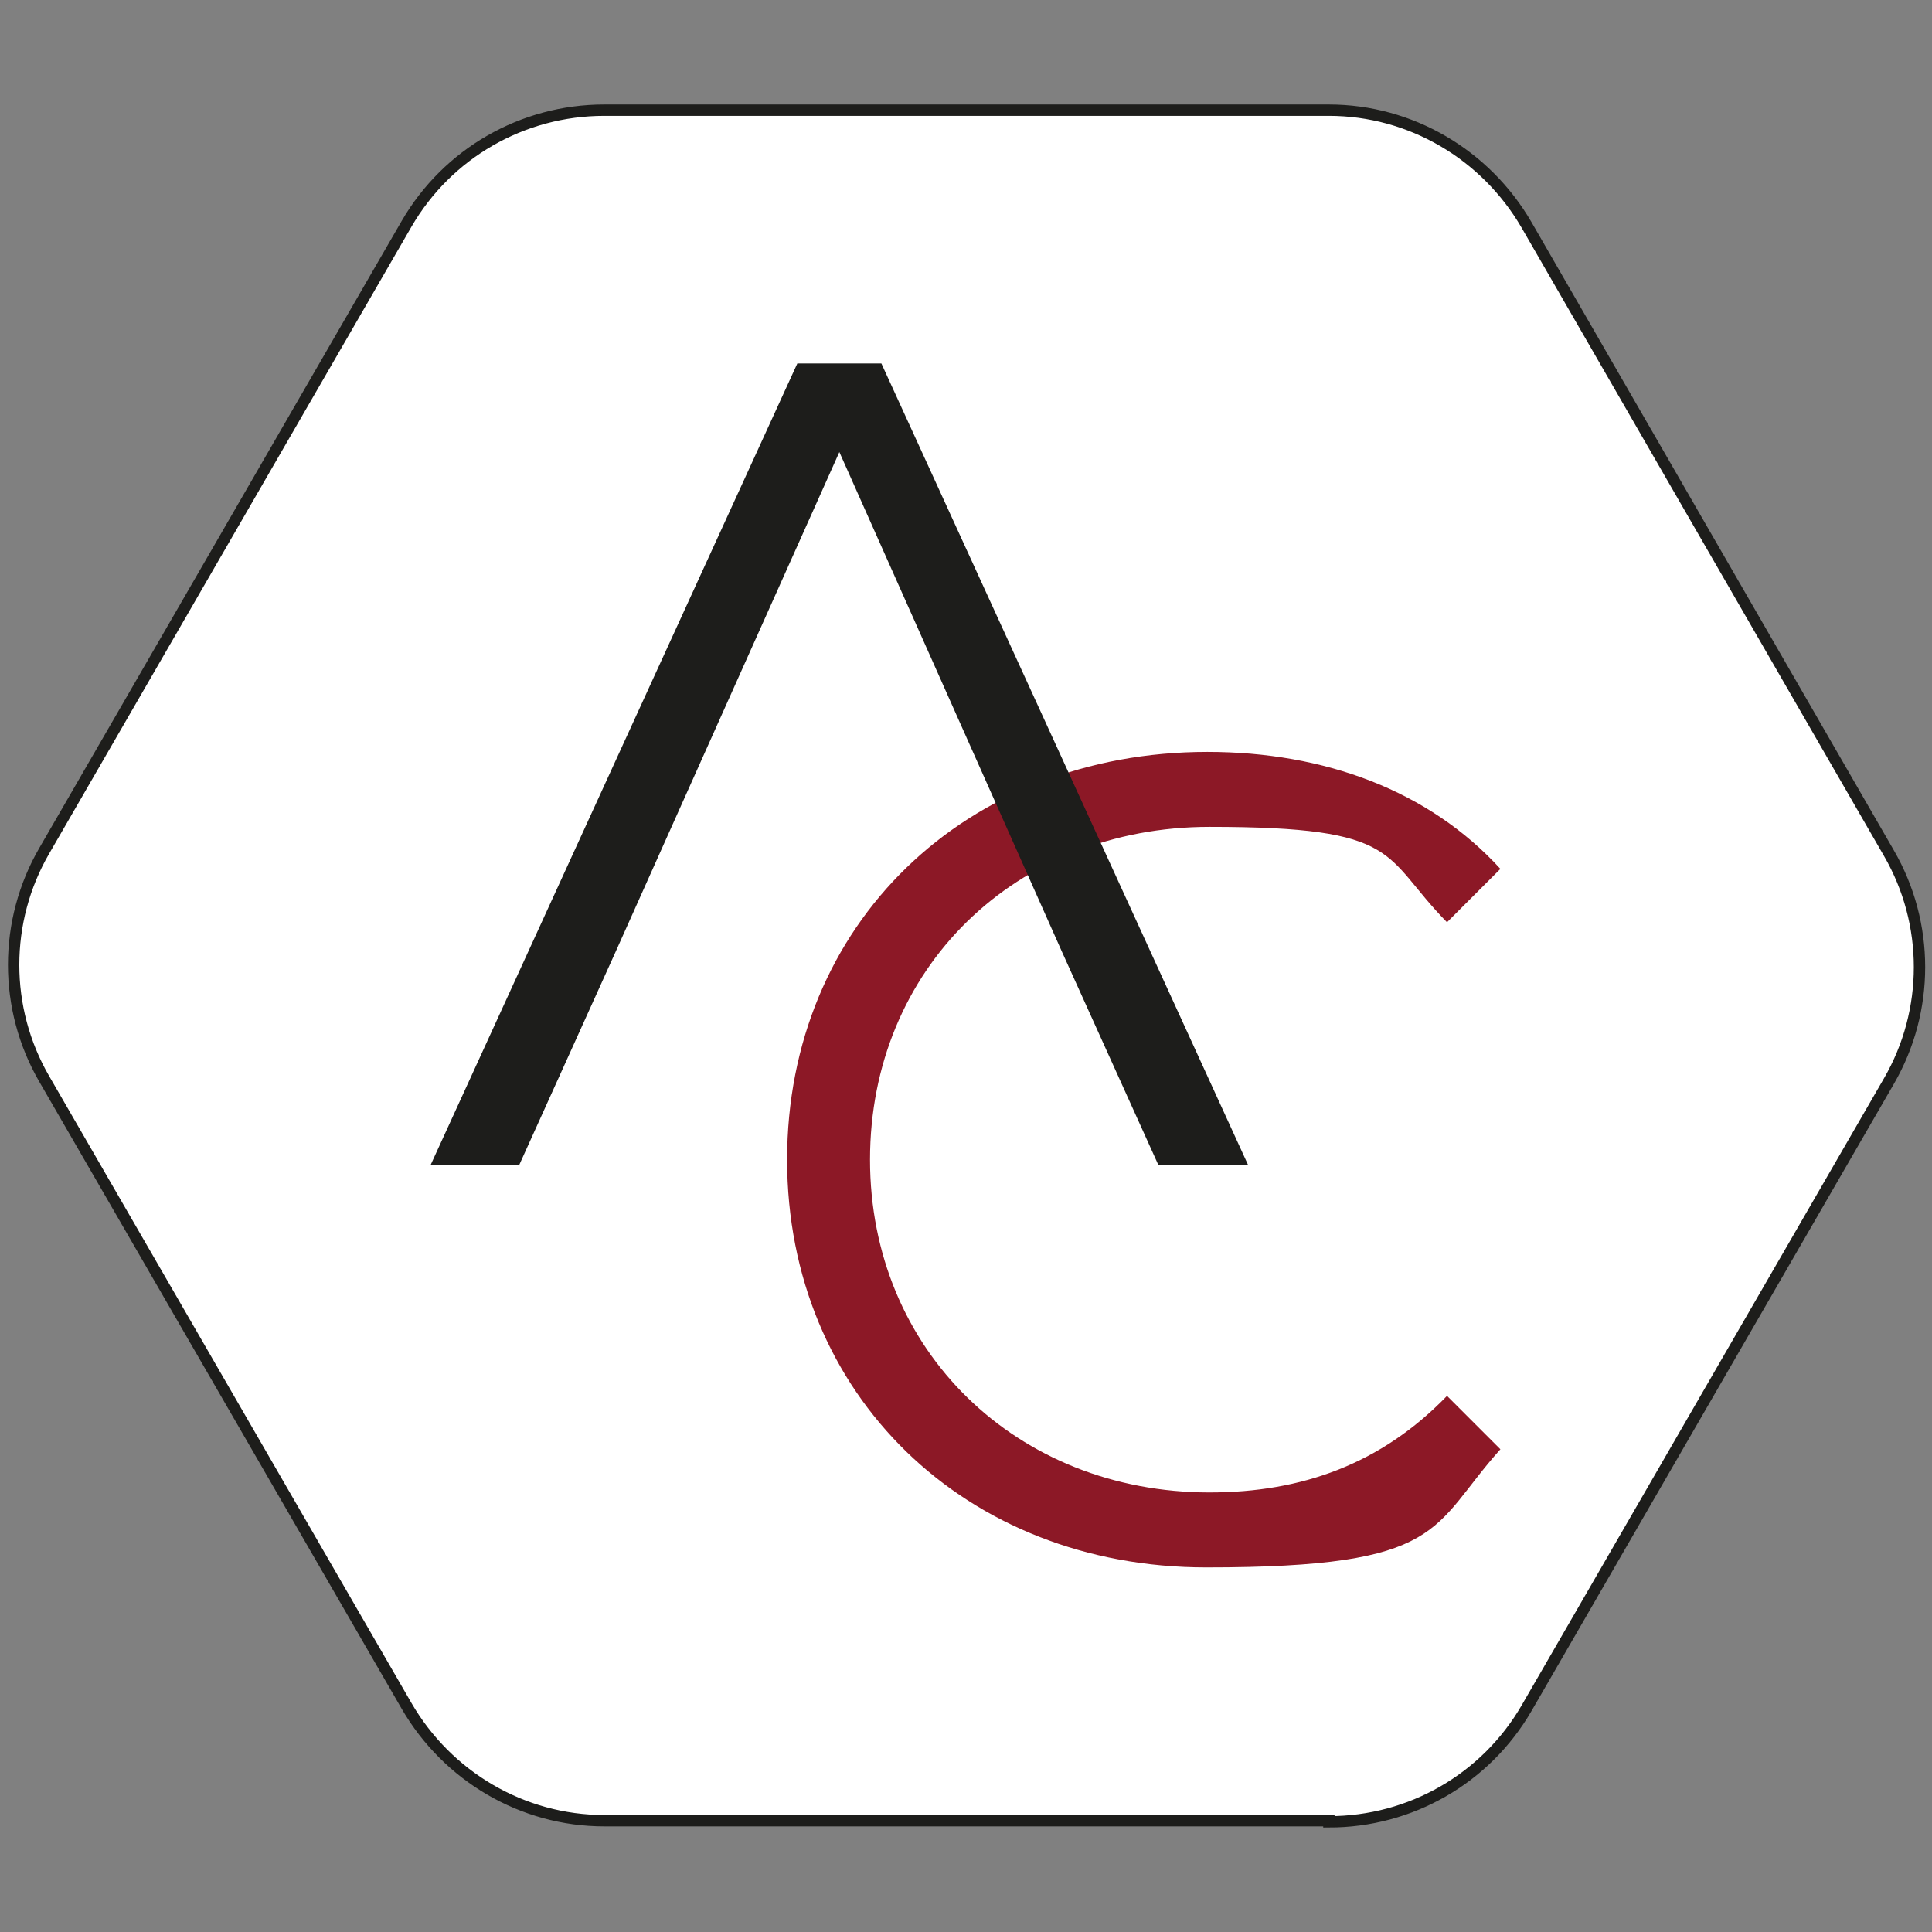
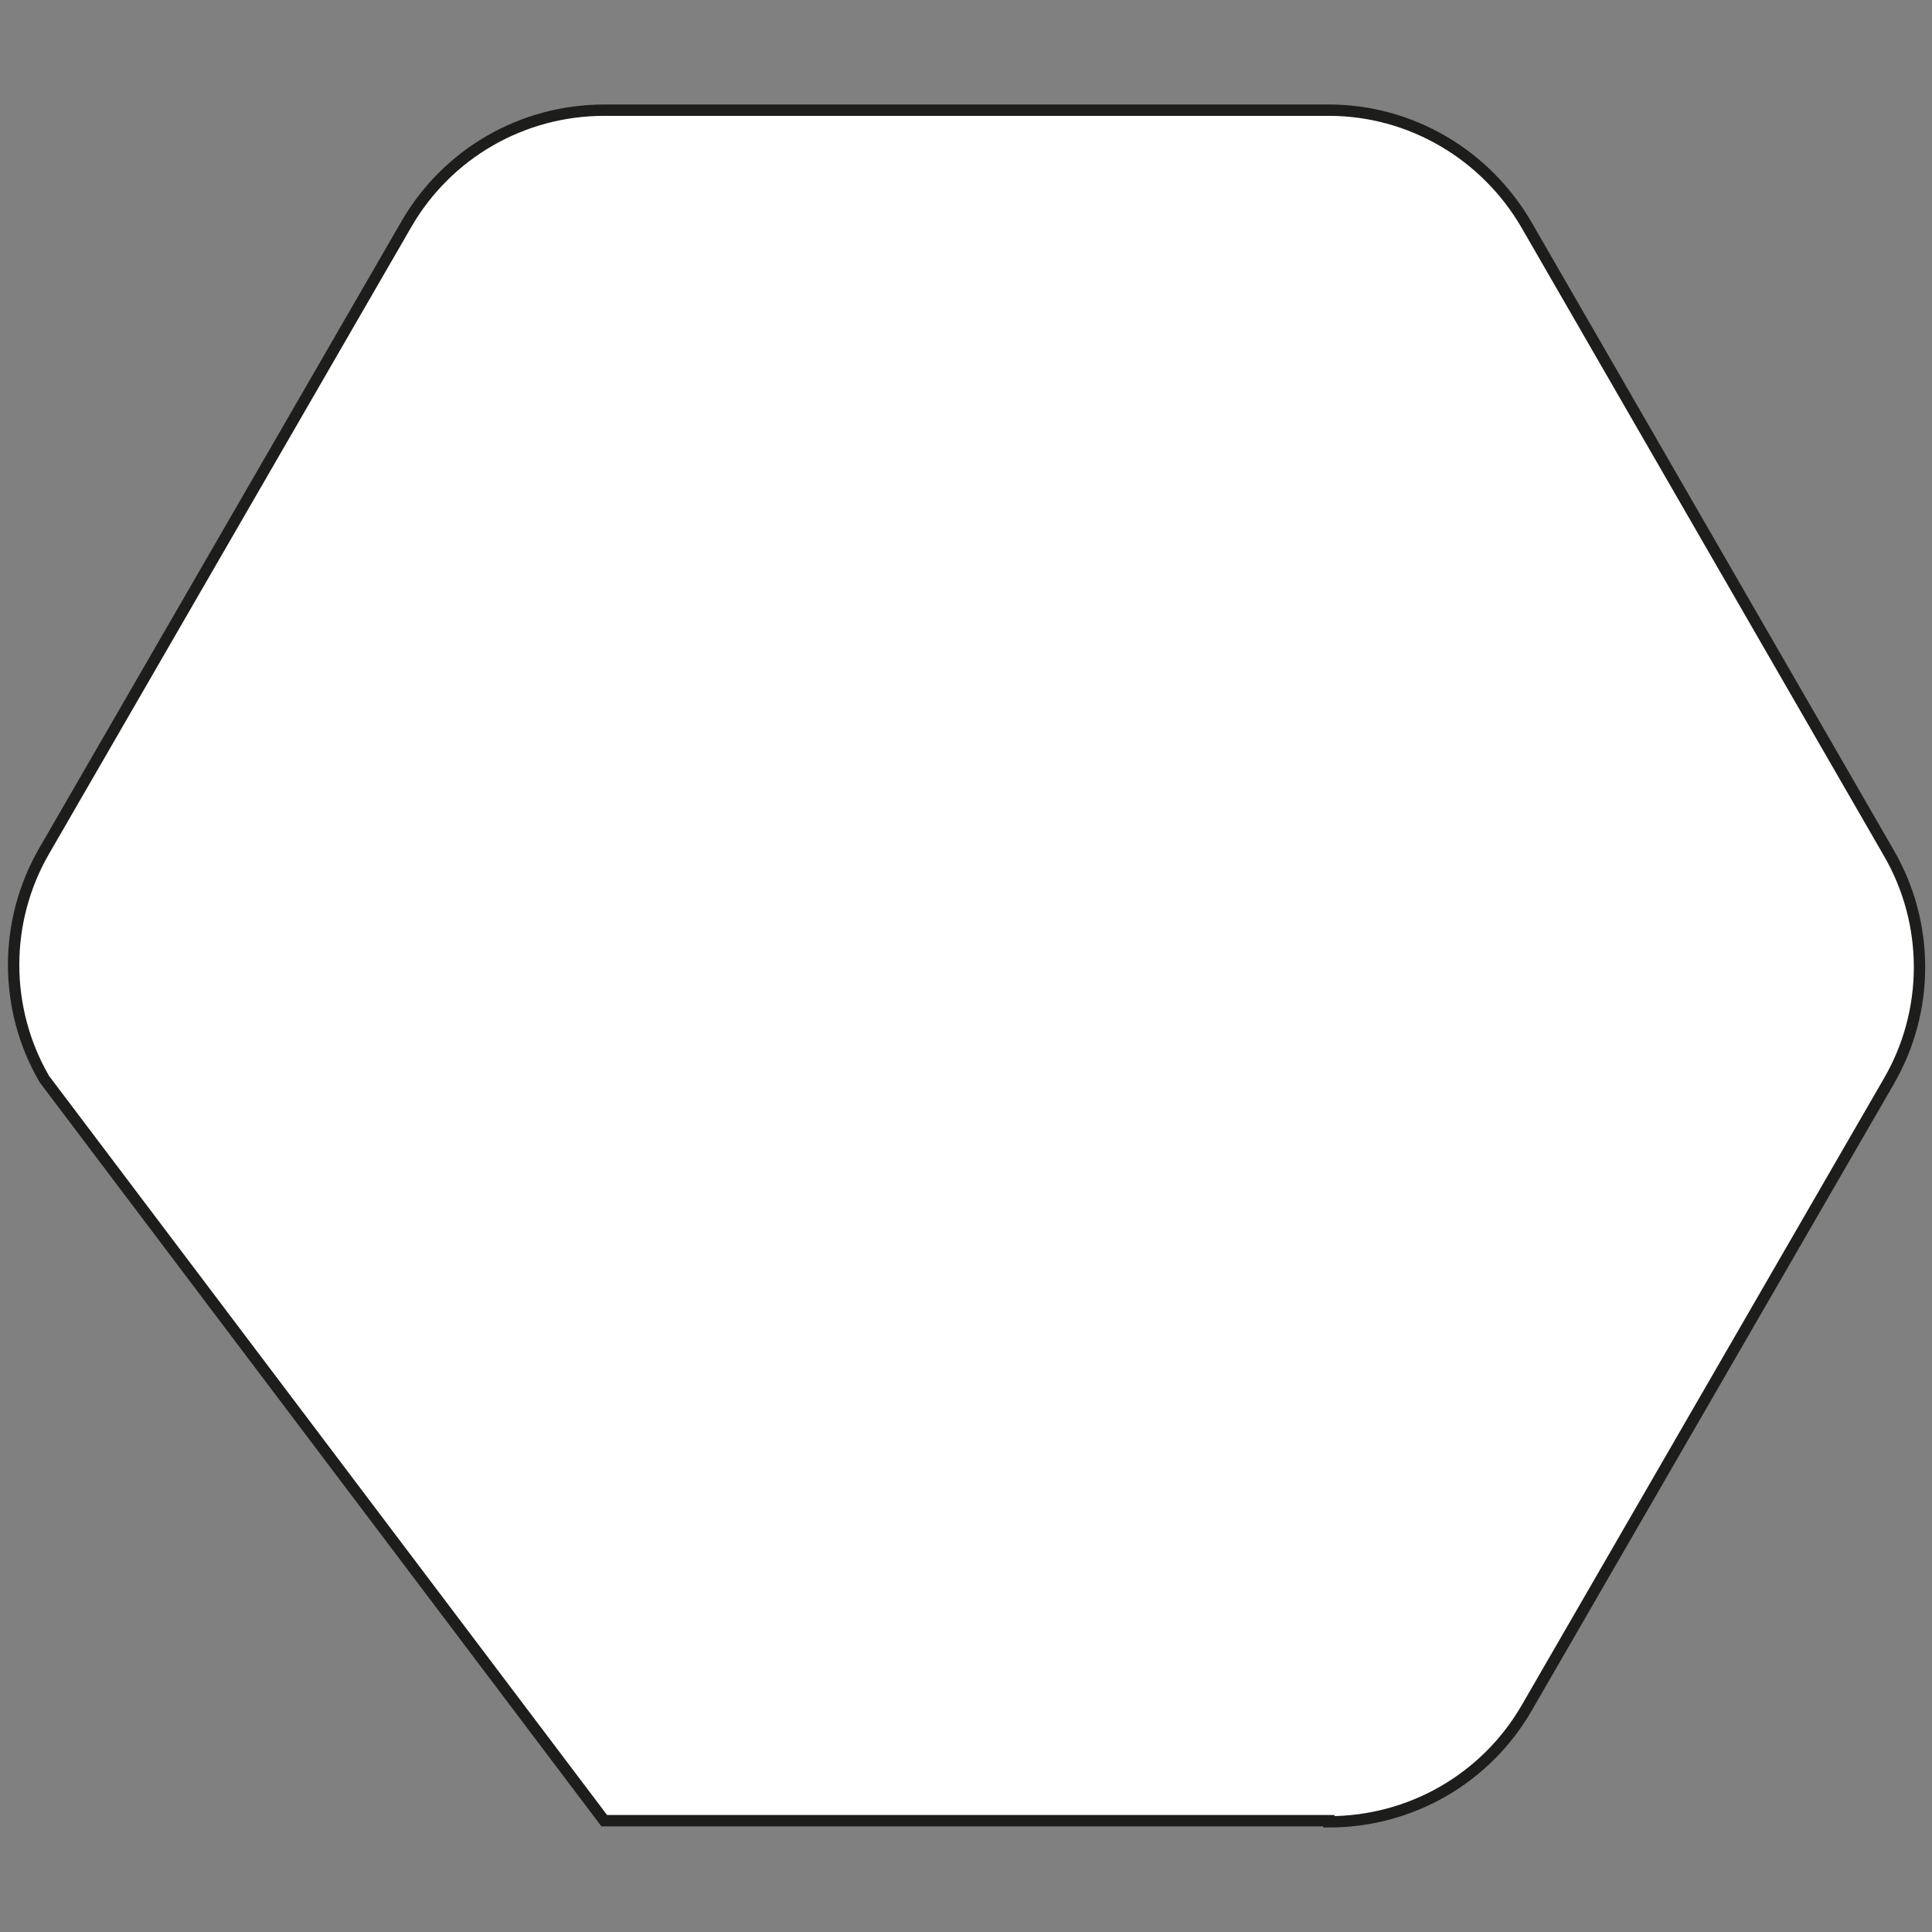
<svg xmlns="http://www.w3.org/2000/svg" id="Calque_1" version="1.1" viewBox="0 0 170.1 170.1">
  <rect x="0" y="0" width="170.1" height="170.1" fill="#808080" stroke="none" />
  <defs>
    <style>
      .st0 {
        fill: #fff;
        stroke: #1d1d1b;
        stroke-miterlimit: 10;
      }

      .st1 {
        fill: #1d1d1b;
      }

      .st2 {
        fill: #8c1826;
      }
    </style>
  </defs>
-   <path class="st0" d="M117,160.3h-63.8c-7.2,0-13.8-3.9-17.4-10.1L3.9,95c-3.6-6.2-3.6-13.9,0-20.1l31.9-55.2c3.6-6.2,10.2-10,17.4-10h63.8c7.2,0,13.8,3.9,17.4,10.1l31.9,55.3c3.6,6.2,3.6,13.9,0,20.1l-31.9,55.2c-3.6,6.2-10.2,10-17.4,10h0Z" />
+   <path class="st0" d="M117,160.3h-63.8L3.9,95c-3.6-6.2-3.6-13.9,0-20.1l31.9-55.2c3.6-6.2,10.2-10,17.4-10h63.8c7.2,0,13.8,3.9,17.4,10.1l31.9,55.3c3.6,6.2,3.6,13.9,0,20.1l-31.9,55.2c-3.6,6.2-10.2,10-17.4,10h0Z" />
  <g>
-     <path class="st2" d="M106.5,131.4c-17,0-29.9-12.5-29.9-29.3s12.8-29.3,29.9-29.3,15.1,2.5,20.9,8.4l4.7-4.7c-6.3-6.9-15.5-10.3-25.8-10.3-21.3,0-37,15.2-37,35.9s15.7,35.9,36.9,35.9,19.7-3.5,25.9-10.4l-4.7-4.7c-5.8,6-12.8,8.5-20.9,8.5h0Z" />
-     <polygon class="st1" points="70.2 32 37.9 102.6 45.7 102.6 54.2 83.8 73.9 39.8 93.5 83.8 102 102.6 109.9 102.6 77.6 32 70.2 32" />
-   </g>
+     </g>
</svg>